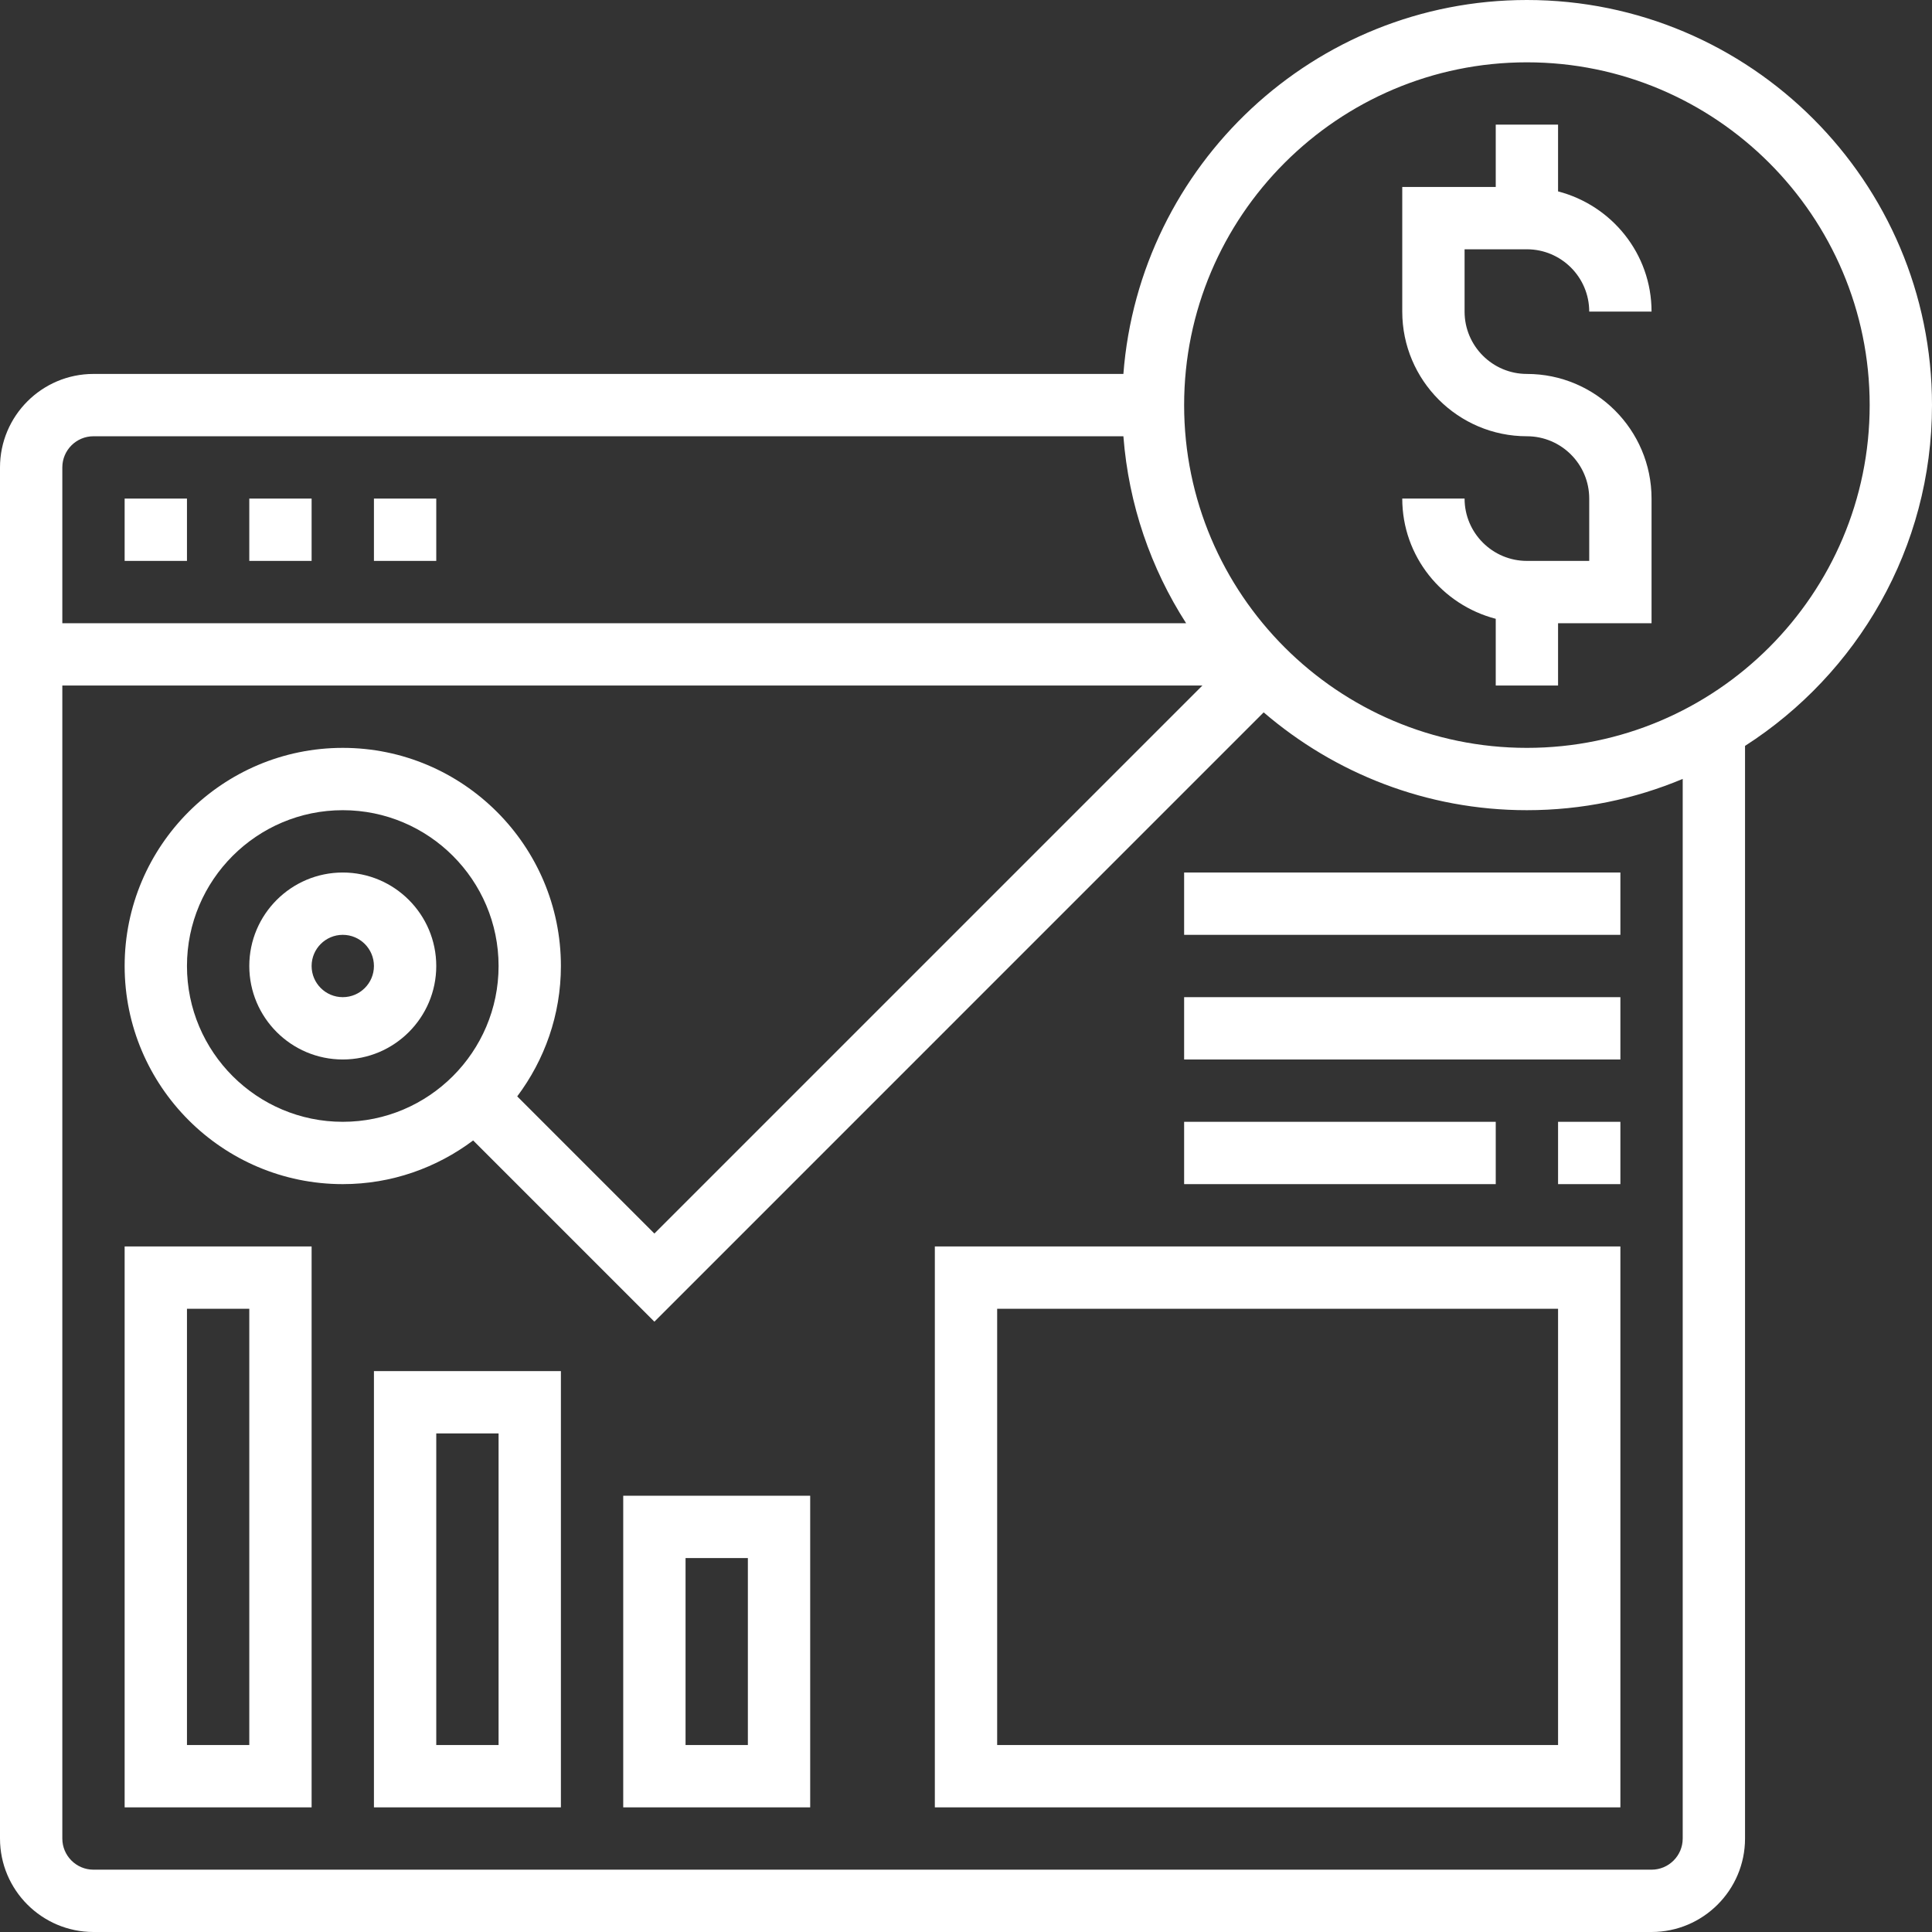
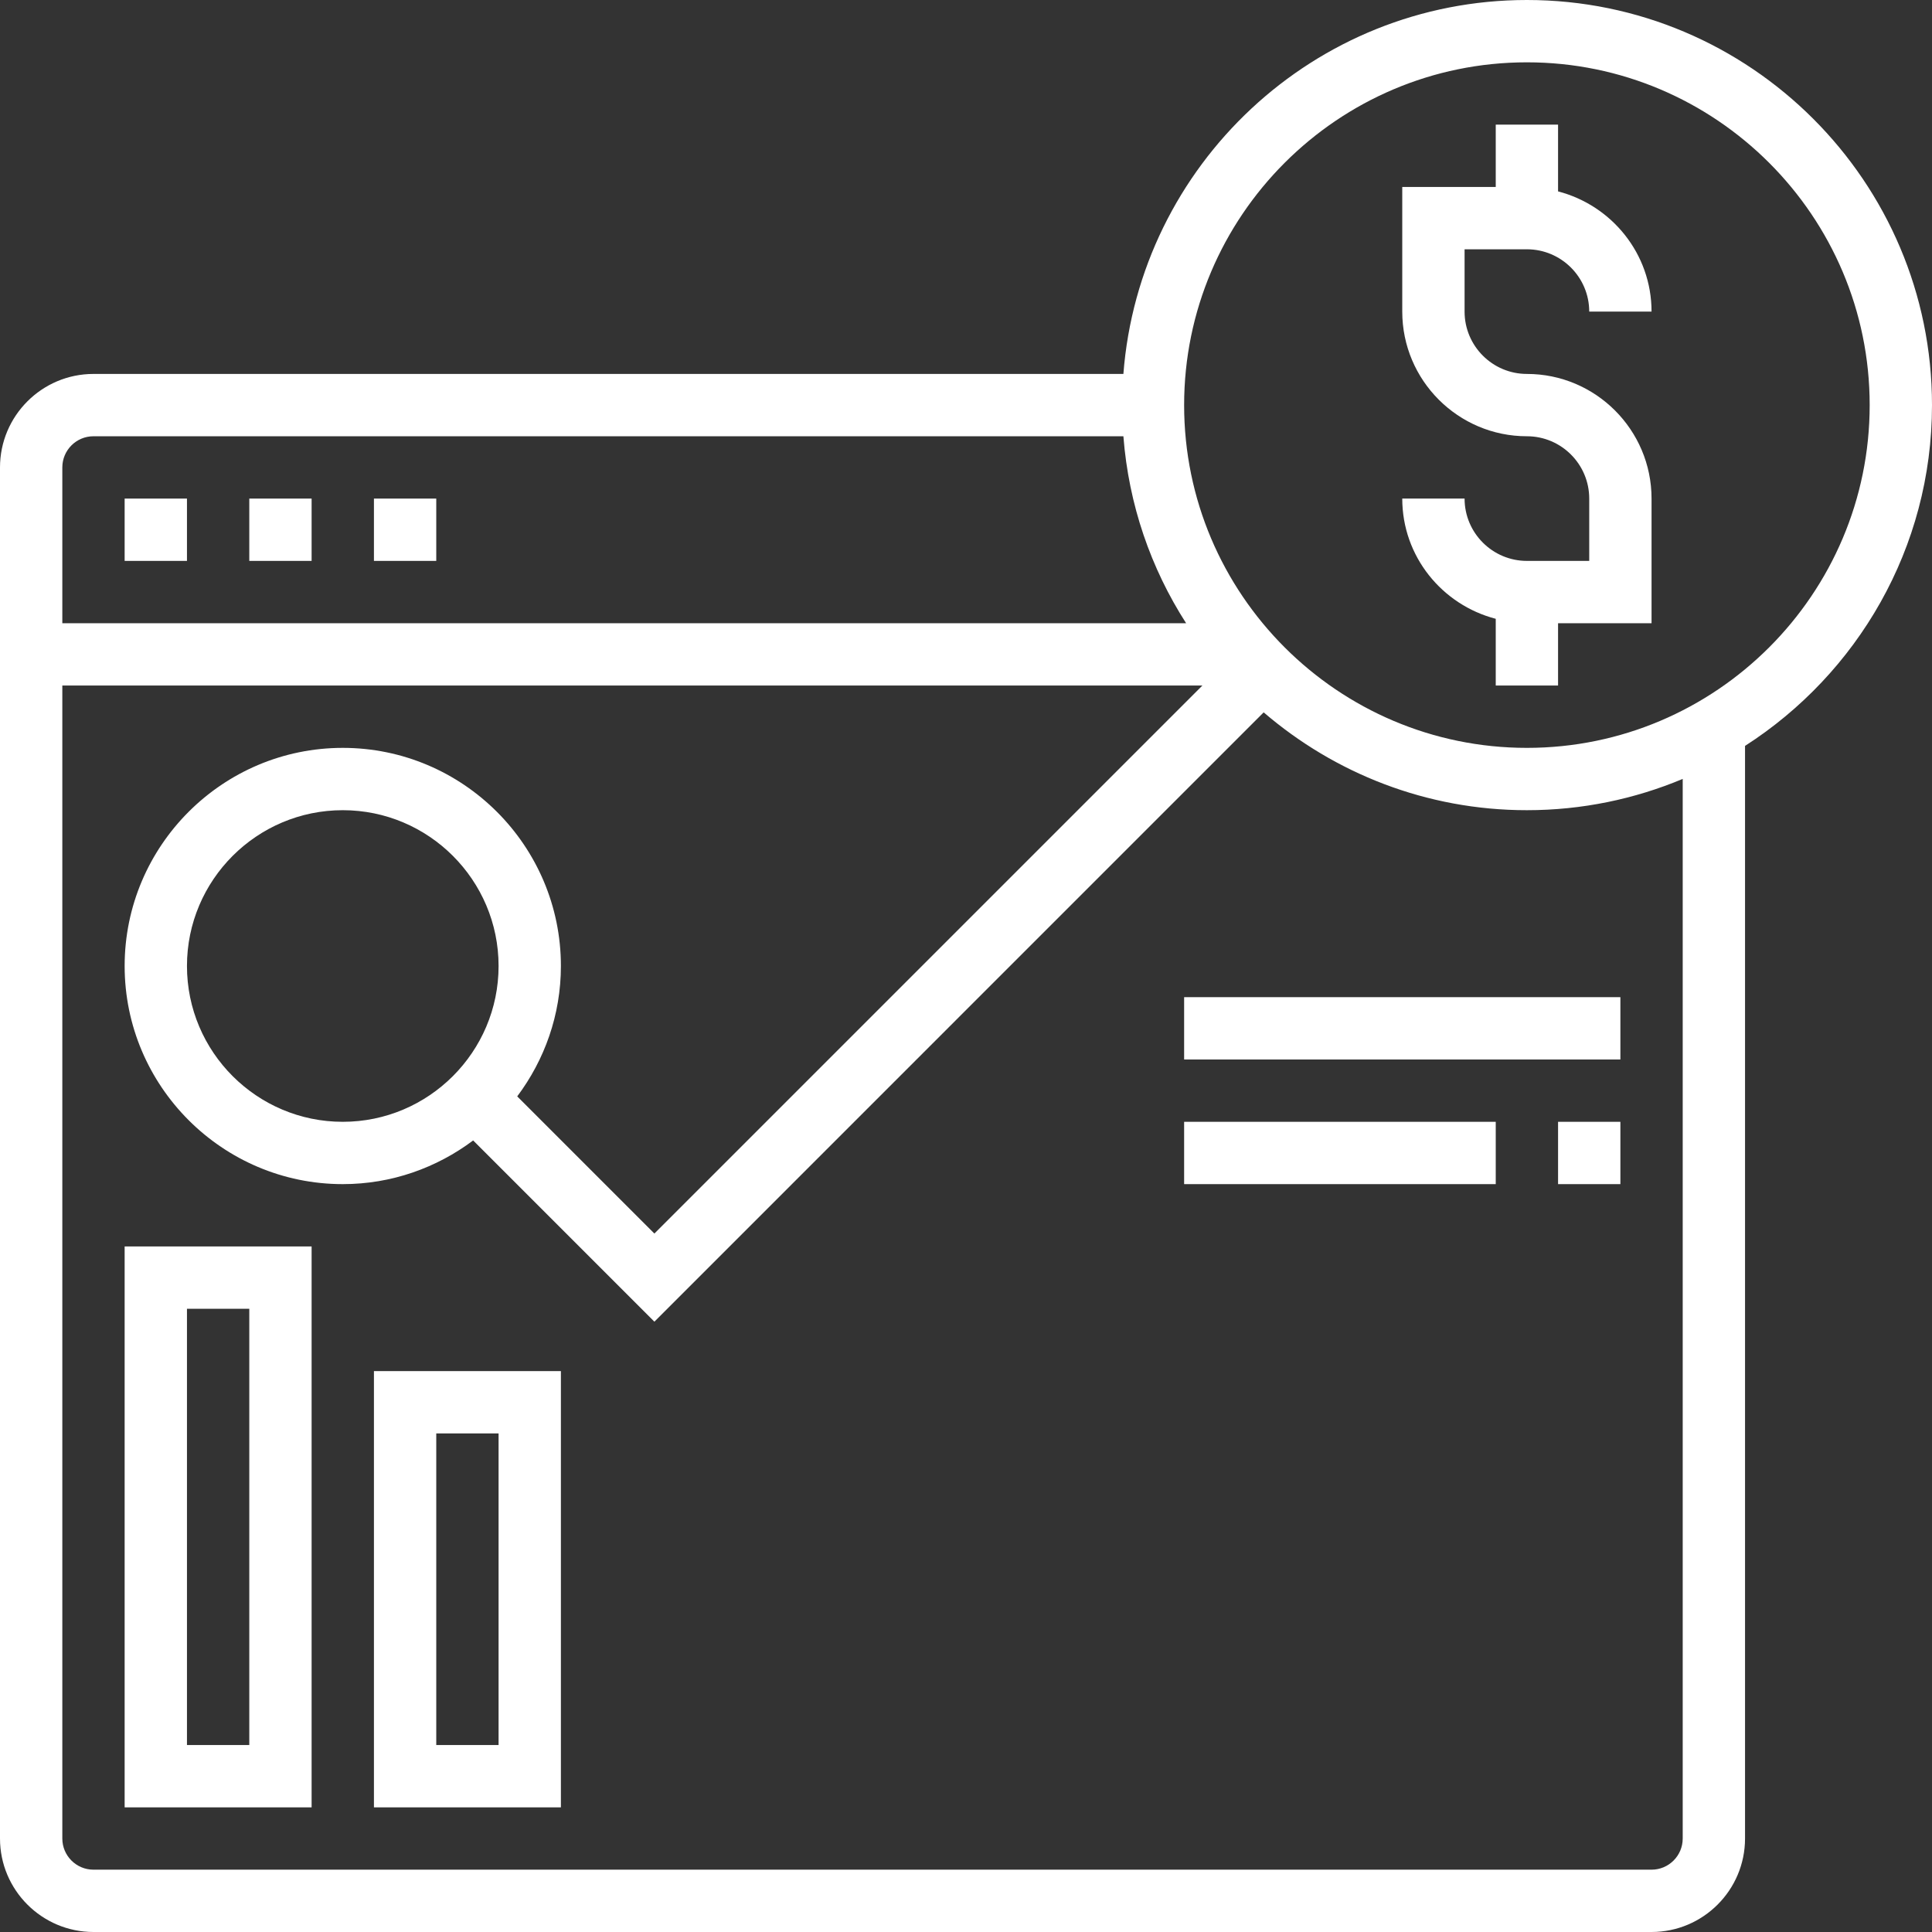
<svg xmlns="http://www.w3.org/2000/svg" fill="#ffffff" height="372" preserveAspectRatio="xMidYMid meet" version="1" viewBox="0.0 0.0 372.0 372.0" width="372" zoomAndPan="magnify">
  <rect x="0.0" y="0.0" width="372.0" height="372.0" fill="#333333" stroke="none" />
  <g id="change1_1">
    <path d="M 294 48 C 300.617 48 306 53.383 306 60 L 318 60 C 318 48.848 310.324 39.535 300 36.852 L 300 24 L 288 24 L 288 36 L 270 36 L 270 60 C 270 73.234 280.766 84 294 84 C 300.617 84 306 89.383 306 96 L 306 108 L 294 108 C 287.383 108 282 102.617 282 96 L 270 96 C 270 107.152 277.676 116.465 288 119.148 L 288 132 L 300 132 L 300 120 L 318 120 L 318 96 C 318 82.766 307.234 72 294 72 C 287.383 72 282 66.617 282 60 L 282 48 Z M 294 48" fill="inherit" />
    <path d="M 372 78 C 372 34.992 337.008 0 294 0 C 253.02 0 219.391 31.793 216.305 72 L 18 72 C 8.074 72 0 80.074 0 90 L 0 354 C 0 363.926 8.074 372 18 372 L 318 372 C 327.926 372 336 363.926 336 354 L 336 143.621 C 357.613 129.738 372 105.539 372 78 Z M 18 84 L 216.305 84 C 217.32 97.188 221.605 109.453 228.383 120 L 12 120 L 12 90 C 12 86.688 14.688 84 18 84 Z M 324 354 C 324 357.312 321.312 360 318 360 L 18 360 C 14.688 360 12 357.312 12 354 L 12 132 L 231.516 132 L 126 237.516 L 99.59 211.105 C 104.844 204.09 108 195.422 108 186 C 108 162.848 89.152 144 66 144 C 42.848 144 24 162.848 24 186 C 24 209.152 42.848 228 66 228 C 75.422 228 84.09 224.844 91.105 219.59 L 126 254.484 L 243.316 137.164 C 256.961 148.879 274.648 156 294 156 C 304.625 156 314.762 153.848 324 149.98 Z M 66 216 C 49.457 216 36 202.543 36 186 C 36 169.457 49.457 156 66 156 C 82.543 156 96 169.457 96 186 C 96 202.543 82.543 216 66 216 Z M 294 144 C 257.609 144 228 114.391 228 78 C 228 41.609 257.609 12 294 12 C 330.391 12 360 41.609 360 78 C 360 114.391 330.391 144 294 144 Z M 294 144" fill="inherit" />
    <path d="M 72 108 L 84 108 L 84 96 L 72 96 Z M 72 108" fill="inherit" />
    <path d="M 48 108 L 60 108 L 60 96 L 48 96 Z M 48 108" fill="inherit" />
    <path d="M 24 108 L 36 108 L 36 96 L 24 96 Z M 24 108" fill="inherit" />
-     <path d="M 66 168 C 56.074 168 48 176.074 48 186 C 48 195.926 56.074 204 66 204 C 75.926 204 84 195.926 84 186 C 84 176.074 75.926 168 66 168 Z M 66 192 C 62.688 192 60 189.312 60 186 C 60 182.688 62.688 180 66 180 C 69.312 180 72 182.688 72 186 C 72 189.312 69.312 192 66 192 Z M 66 192" fill="inherit" />
    <path d="M 24 348 L 60 348 L 60 240 L 24 240 Z M 36 252 L 48 252 L 48 336 L 36 336 Z M 36 252" fill="inherit" />
    <path d="M 72 348 L 108 348 L 108 264 L 72 264 Z M 84 276 L 96 276 L 96 336 L 84 336 Z M 84 276" fill="inherit" />
-     <path d="M 120 348 L 156 348 L 156 288 L 120 288 Z M 132 300 L 144 300 L 144 336 L 132 336 Z M 132 300" fill="inherit" />
-     <path d="M 180 348 L 312 348 L 312 240 L 180 240 Z M 192 252 L 300 252 L 300 336 L 192 336 Z M 192 252" fill="inherit" />
-     <path d="M 228 180 L 312 180 L 312 168 L 228 168 Z M 228 180" fill="inherit" />
    <path d="M 228 204 L 312 204 L 312 192 L 228 192 Z M 228 204" fill="inherit" />
    <path d="M 228 228 L 288 228 L 288 216 L 228 216 Z M 228 228" fill="inherit" />
    <path d="M 300 228 L 312 228 L 312 216 L 300 216 Z M 300 228" fill="inherit" />
  </g>
</svg>